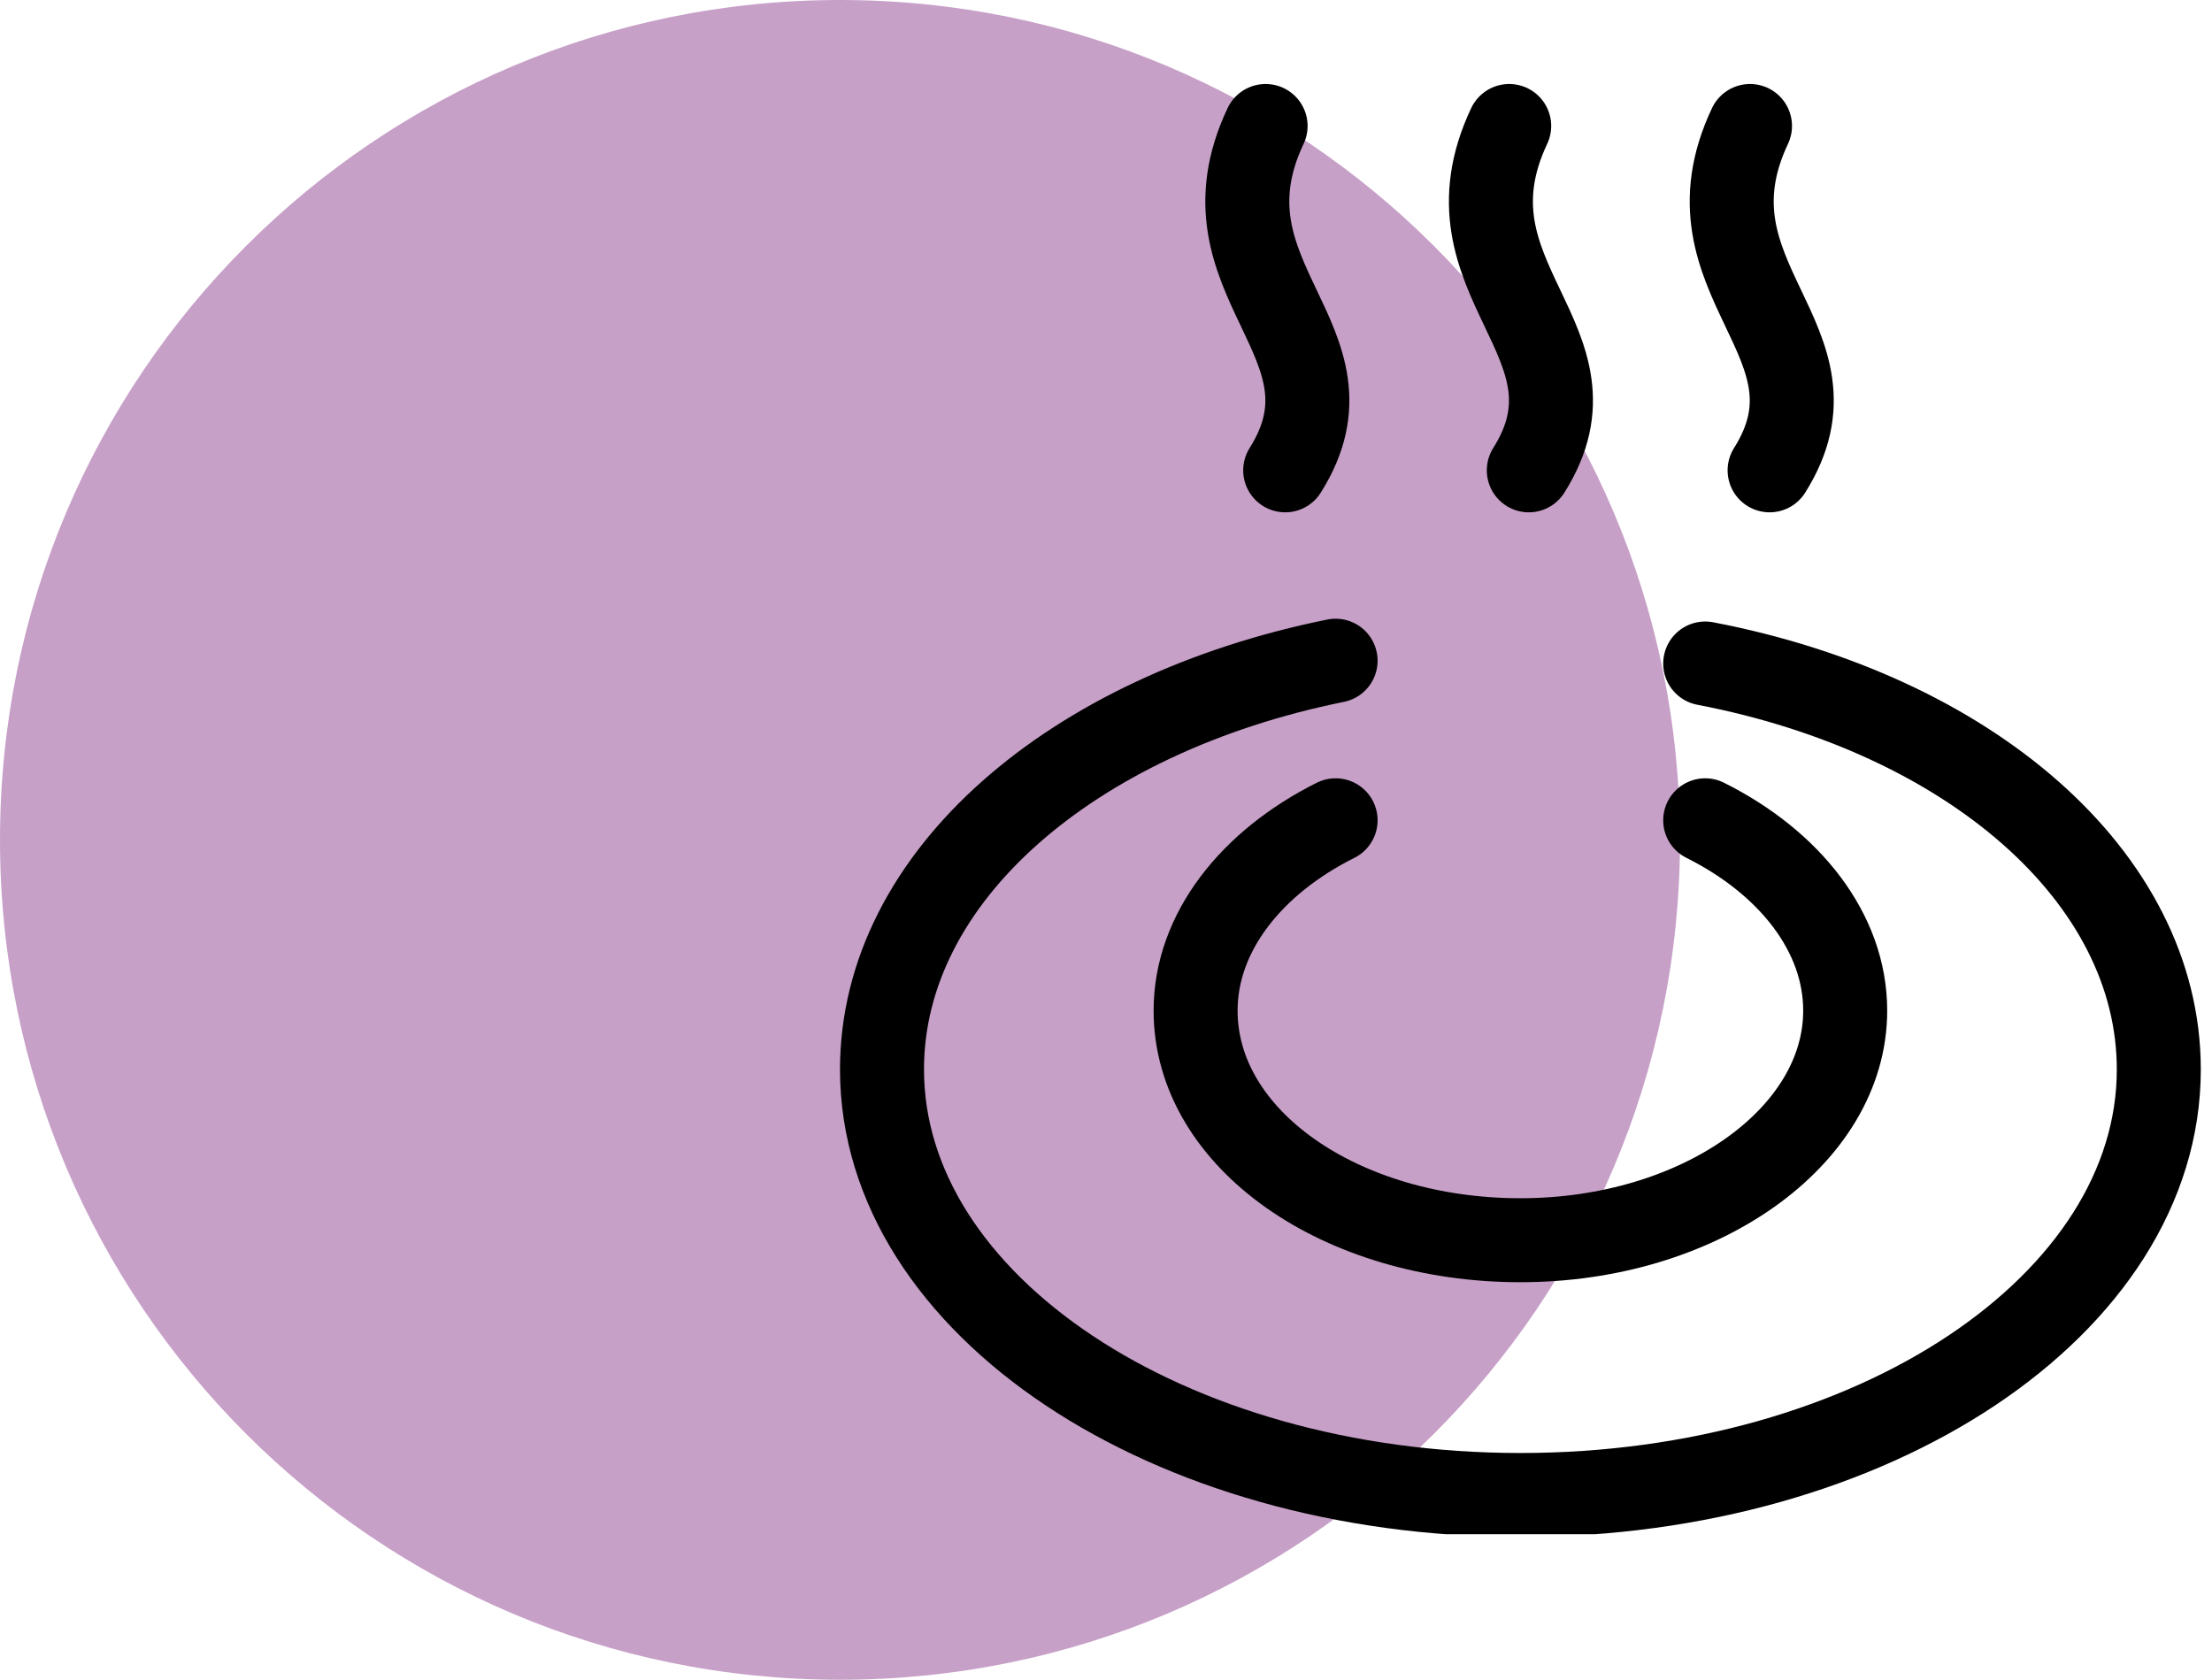
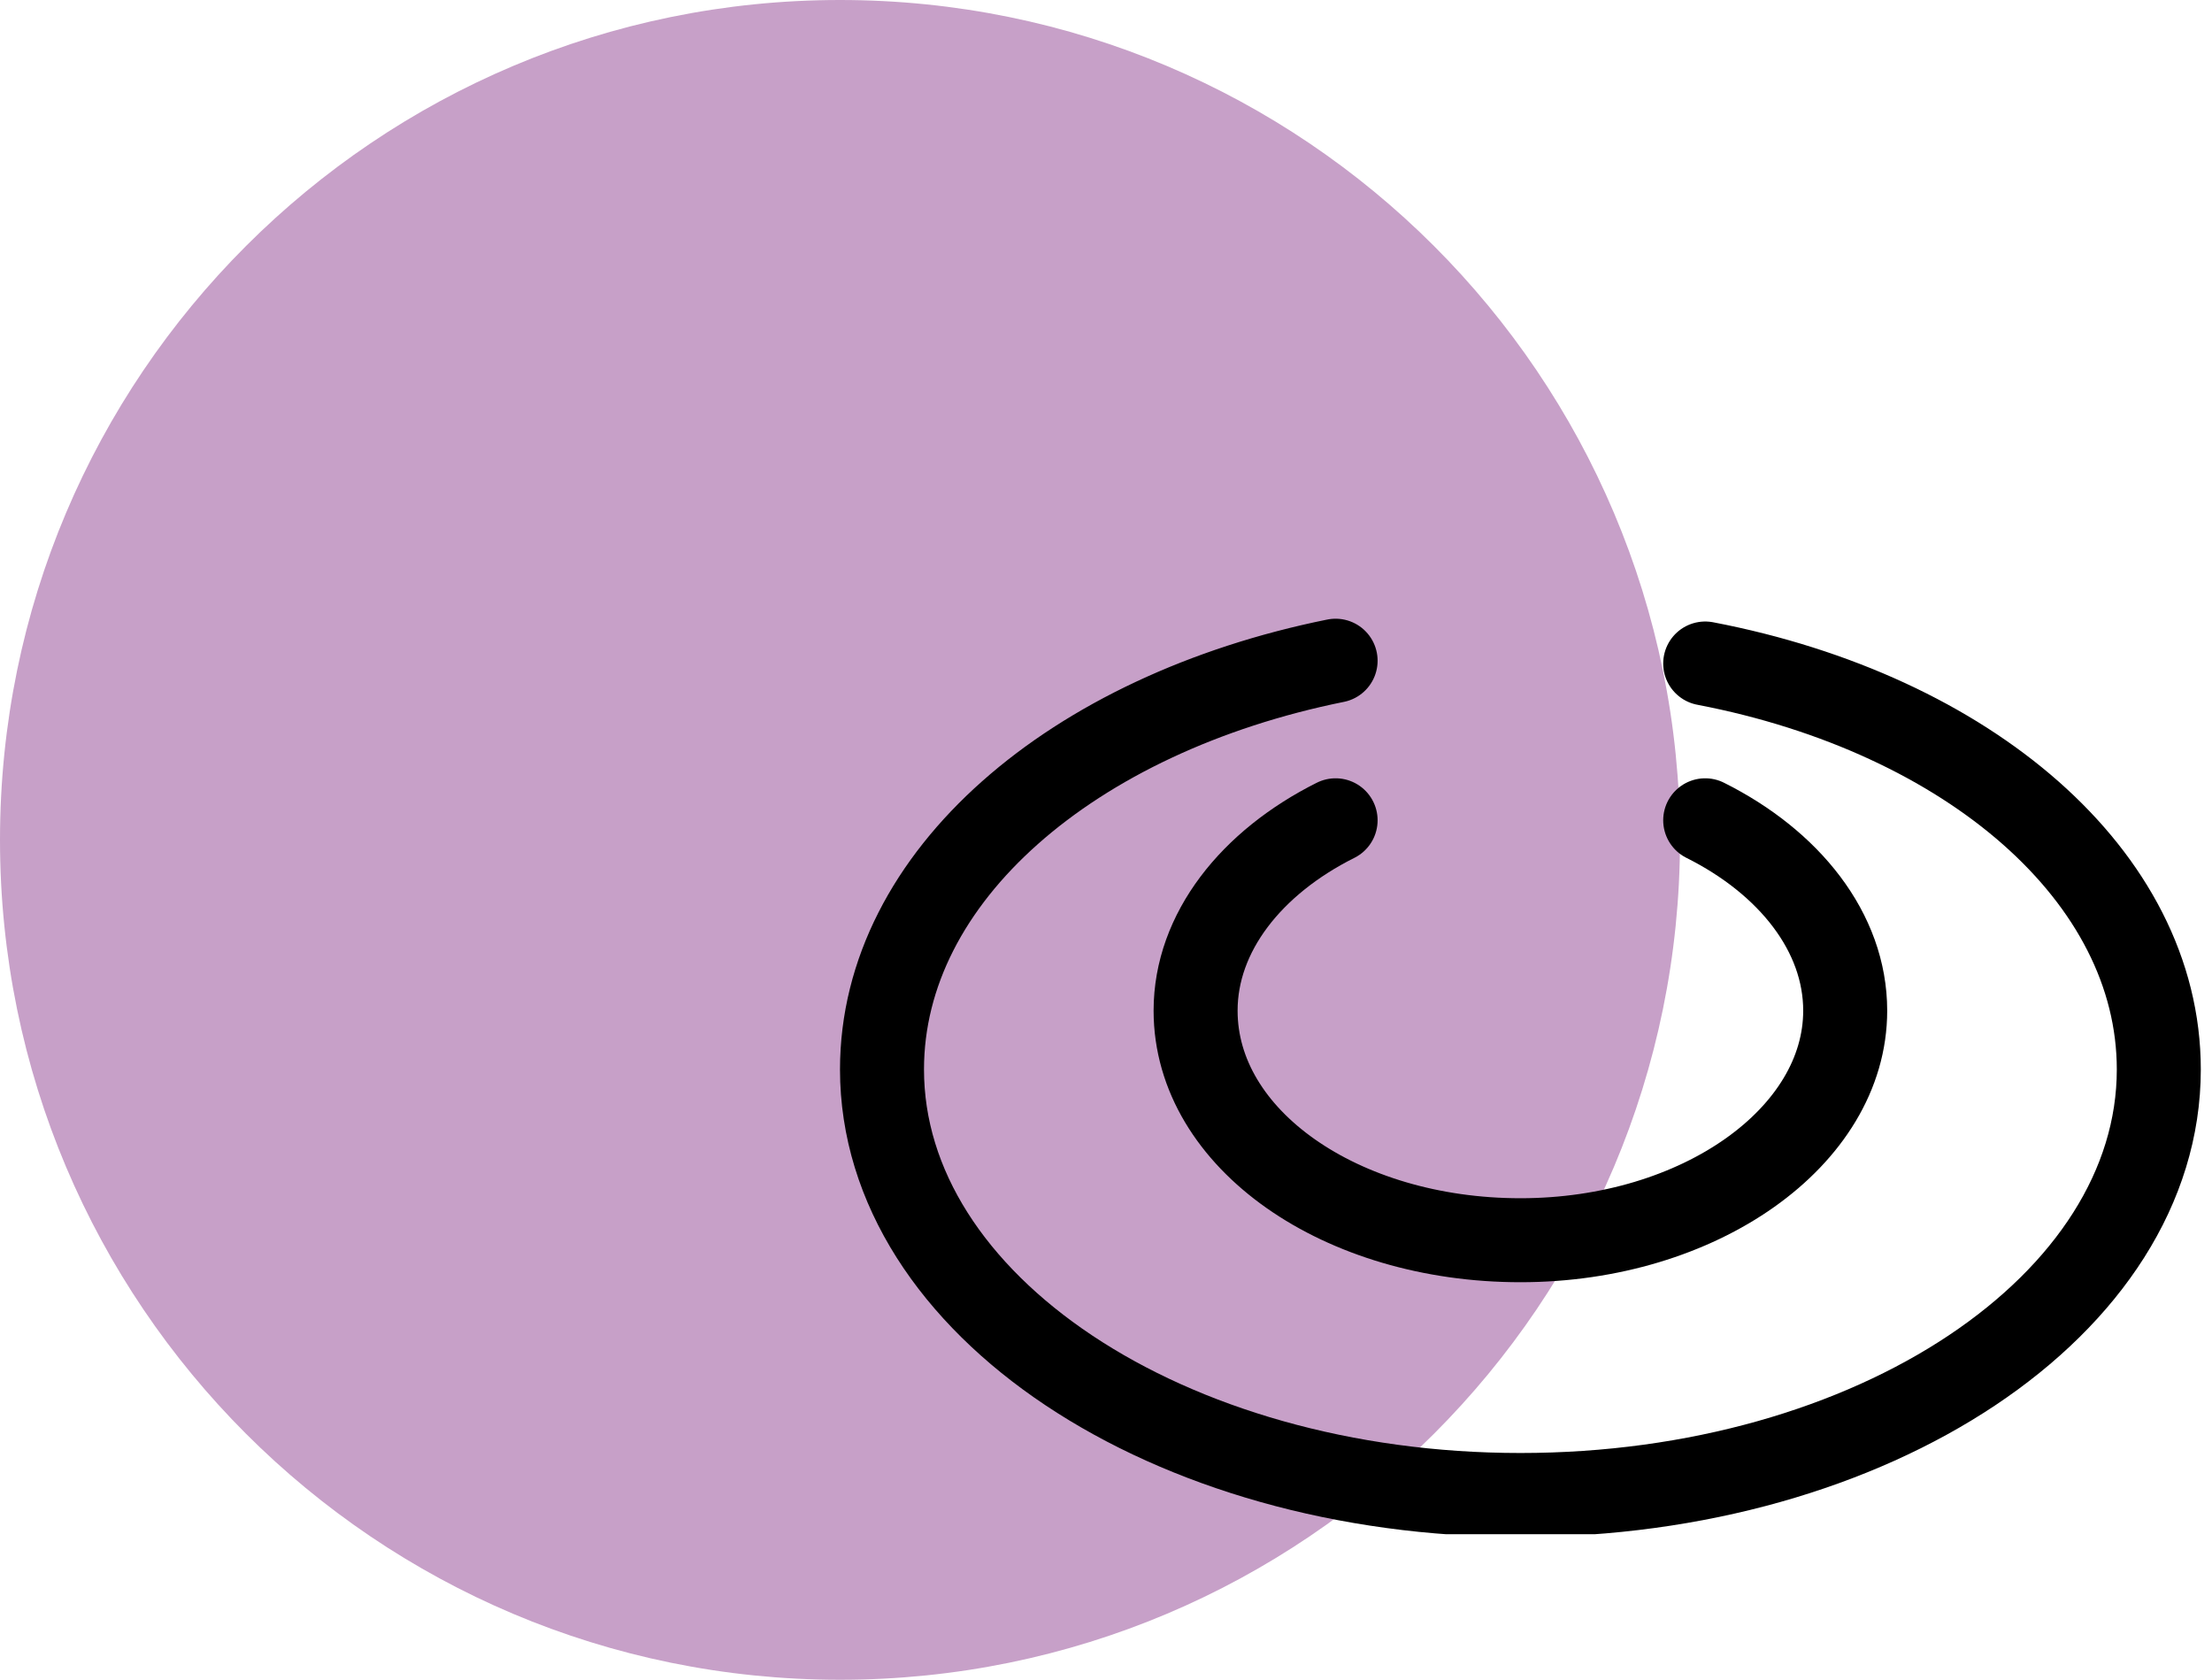
<svg xmlns="http://www.w3.org/2000/svg" width="79" height="60" viewBox="0 0 79 60" fill="none">
  <path d="M30 60C46.569 60 60 46.569 60 30C60 13.431 46.569 0 30 0C13.431 0 0 13.431 0 30C0 46.569 13.431 60 30 60Z" fill="#C7A0C8" />
  <g clip-path="url(#clip0_137_217)">
    <path d="M47.7 23.6C38.3 25.5 31.5 31.3 31.5 38.2C31.5 46.6 41.7 53.4 54.3 53.4C66.9 53.4 77.1 46.6 77.1 38.2C77.1 31.3 70.3 25.5 60.9 23.7" stroke="black" stroke-width="3" stroke-miterlimit="10" stroke-linecap="round" stroke-linejoin="round" />
    <path d="M47.7 29.3C44.7 30.8 42.7 33.3 42.7 36.1C42.7 40.7 47.9 44.3 54.3 44.3C60.7 44.3 65.9 40.6 65.9 36.1C65.9 33.3 63.9 30.8 60.9 29.3" stroke="black" stroke-width="3" stroke-miterlimit="10" stroke-linecap="round" stroke-linejoin="round" />
-     <path d="M45.2 4.5C42.6 10 48.8 12.2 45.9 16.8" stroke="black" stroke-width="3" stroke-miterlimit="10" stroke-linecap="round" stroke-linejoin="round" />
-     <path d="M53.9 4.5C51.3 10 57.5 12.2 54.6 16.8" stroke="black" stroke-width="3" stroke-miterlimit="10" stroke-linecap="round" stroke-linejoin="round" />
-     <path d="M62.5 4.5C59.9 10 66.1 12.2 63.2 16.8" stroke="black" stroke-width="3" stroke-miterlimit="10" stroke-linecap="round" stroke-linejoin="round" />
  </g>
  <defs>
    <clipPath id="clip0_137_217">
      <rect width="48.6" height="51.8" fill="white" transform="translate(30 3)" />
    </clipPath>
  </defs>
</svg>